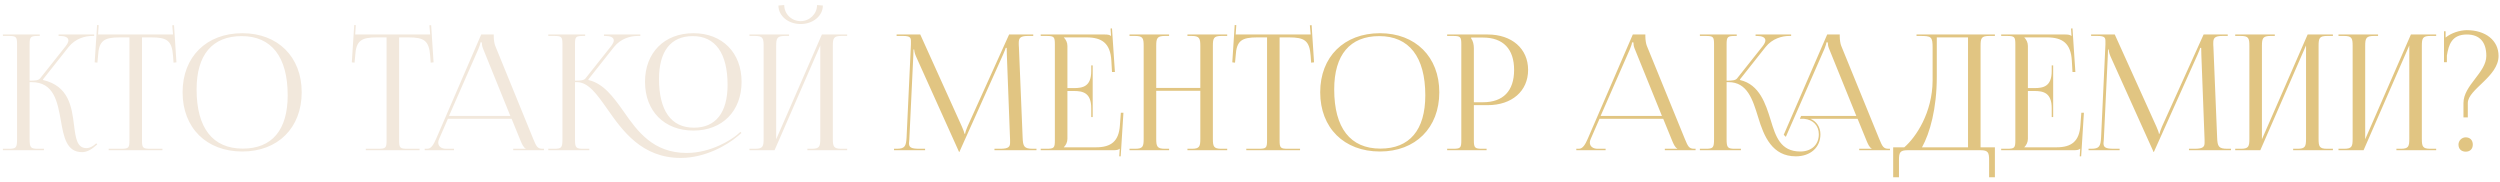
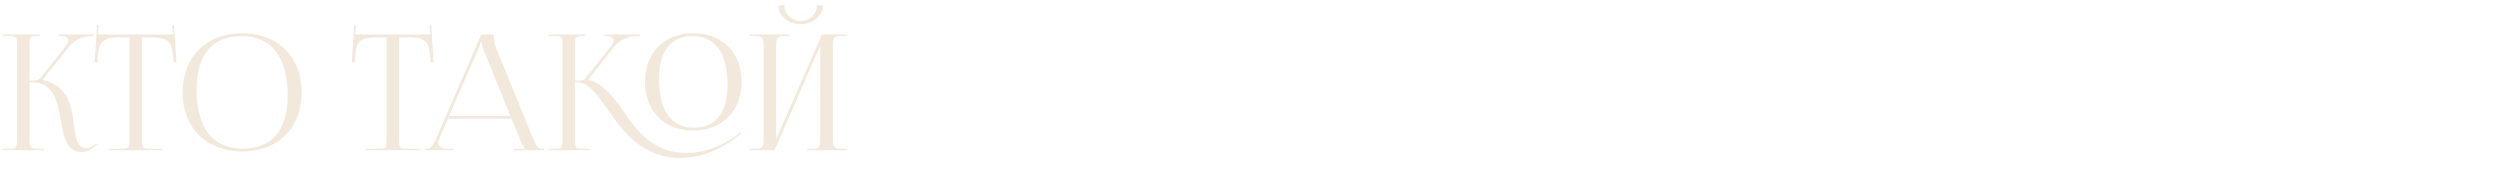
<svg xmlns="http://www.w3.org/2000/svg" width="466" height="34" viewBox="0 0 466 34" fill="none">
  <path d="M0.54 28V27.73H1.59C3.03 27.73 3.18 27.55 3.18 25.87V8.29C3.18 6.85 3.03 6.7 1.59 6.7H0.54V6.43H7.41V6.7H7.14C5.7 6.7 5.52 6.85 5.52 8.29V15.04C6.6 15.04 7.17 14.98 7.47 14.62L12.21 8.65C12.57 8.2 12.75 7.81 12.75 7.54C12.75 6.97 12.12 6.7 11.19 6.7H10.92V6.43H17.55V6.7H17.19C15.87 6.7 14.04 7.18 12.78 8.77L8.01 14.8L8.04 14.92C12.81 16.03 13.38 19.9 13.8 23.35C14.1 25.72 14.34 27.61 16.11 27.61C16.53 27.61 17.01 27.46 17.55 27.04L17.94 26.71L18.12 26.92L17.73 27.25C16.89 28 16.05 28.36 15.3 28.36C12.39 28.36 11.88 25.51 11.34 22.45C10.71 18.94 10.05 15.31 5.88 15.31H5.52V25.87C5.52 27.55 5.7 27.73 7.14 27.73H8.19V28H0.54ZM20.257 28V27.73H22.537C23.977 27.73 24.127 27.58 24.127 26.14V6.97H22.327C19.447 6.97 18.427 7.54 18.277 10.42L18.157 11.68L17.647 11.62L18.097 4.66L18.397 4.69L18.277 6.43H32.257L32.107 4.72L32.437 4.69L32.887 11.62L32.347 11.68L32.257 10.42C32.047 7.54 31.087 6.97 28.207 6.97H26.467V26.14C26.467 27.58 26.617 27.73 28.057 27.73H30.277V28H20.257ZM45.166 28.24C38.475 28.24 34.035 23.83 34.035 17.2C34.035 10.6 38.475 6.19 45.166 6.19C51.795 6.19 56.236 10.6 56.236 17.2C56.236 23.83 51.795 28.24 45.166 28.24ZM45.255 27.7C50.685 27.7 53.626 24.25 53.626 17.77C53.626 10.6 50.596 6.73 45.045 6.73C39.586 6.73 36.645 10.21 36.645 16.66C36.645 23.86 39.645 27.7 45.255 27.7ZM68.187 28V27.73H70.467C71.907 27.73 72.057 27.58 72.057 26.14V6.97H70.257C67.377 6.97 66.357 7.54 66.207 10.42L66.087 11.68L65.577 11.62L66.027 4.66L66.327 4.69L66.207 6.43H80.187L80.037 4.72L80.367 4.69L80.817 11.62L80.277 11.68L80.187 10.42C79.977 7.54 79.017 6.97 76.137 6.97H74.397V26.14C74.397 27.58 74.547 27.73 75.987 27.73H78.207V28H68.187ZM79.166 28V27.73H79.646C80.396 27.73 80.846 26.89 81.296 25.87L89.696 6.43H92.036V6.79C92.036 7.39 92.156 8.17 92.306 8.53L99.386 25.87C99.986 27.31 100.166 27.73 101.156 27.73H101.396V28H95.666V27.73H97.976V27.67C97.586 27.52 97.256 26.77 97.046 26.26L95.366 22.15H83.486L81.866 25.87C81.746 26.14 81.686 26.35 81.686 26.56C81.686 27.28 82.256 27.73 83.156 27.73H84.626V28H79.166ZM83.696 21.61H95.126L90.056 9.1C89.846 8.62 89.816 8.23 89.816 7.9H89.546C89.546 8.08 89.456 8.47 89.186 9.1L83.696 21.61ZM129.26 24.34C123.83 24.34 120.23 20.71 120.23 15.25C120.23 9.82 123.83 6.19 129.26 6.19C134.63 6.19 138.23 9.82 138.23 15.25C138.23 20.71 134.63 24.34 129.26 24.34ZM129.35 23.8C133.4 23.8 135.62 21.01 135.62 15.82C135.62 9.94 133.34 6.73 129.14 6.73C125.03 6.73 122.84 9.55 122.84 14.71C122.84 20.62 125.09 23.8 129.35 23.8ZM102.2 28V27.73H103.25C104.69 27.73 104.84 27.55 104.84 25.87V8.29C104.84 6.85 104.69 6.7 103.25 6.7H102.2V6.43H109.07V6.7H108.8C107.33 6.7 107.18 6.82 107.18 8.23V15.04C108.26 15.04 108.83 14.98 109.13 14.62L113.87 8.65C114.23 8.2 114.41 7.81 114.41 7.54C114.41 6.97 113.78 6.7 112.85 6.7H112.58V6.43H119.36V6.7H118.85C117.53 6.7 115.7 7.18 114.44 8.77L109.67 14.8L109.7 14.92C112.52 15.58 114.32 18.07 116.24 20.77C118.82 24.49 121.76 28.51 128 28.51C132.62 28.51 136.4 25.96 137.36 25.15L138.02 24.58L138.2 24.79L137.54 25.36C135.47 27.13 131.36 29.44 126.89 29.44C119.63 29.44 116.03 24.37 113.18 20.29C111.26 17.56 109.67 15.31 107.54 15.31H107.18V25.87C107.18 25.93 107.18 25.99 107.18 26.02C107.18 27.58 107.39 27.73 108.8 27.73H109.85V28H102.2ZM139.7 28V27.73H140.75C142.19 27.73 142.34 27.31 142.34 25.87V8.56C142.34 7.12 142.19 6.7 140.75 6.7H139.7V6.43H147.08V6.7H146.3C144.86 6.7 144.68 7.12 144.68 8.56V25.96L153.2 6.43H157.91V6.7H156.83C155.39 6.7 155.24 7.12 155.24 8.56V25.87C155.24 27.31 155.39 27.73 156.83 27.73H157.91V28H150.5V27.73H151.31C152.75 27.73 152.9 27.31 152.9 25.87V8.47L144.38 28H139.7ZM145.1 1.03L146.18 0.94C146.18 2.59 147.53 3.94 149.24 3.94C150.92 3.94 152.3 2.59 152.3 0.94L153.38 1.03C153.38 2.98 151.52 4.48 149.24 4.48C146.93 4.48 145.1 2.98 145.1 1.03Z" fill="#F2E8DC" />
-   <path d="M166.647 28V27.73H167.127C168.657 27.73 168.897 27.28 168.987 25.6L169.797 8.29C169.797 8.08 169.797 7.87 169.797 7.66C169.797 7 169.617 6.7 168.327 6.7H167.127V6.43H171.537L179.307 23.62C179.577 24.22 179.757 24.73 179.757 24.91H179.907C179.907 24.73 180.117 24.07 180.327 23.62L188.097 6.43H192.597V6.7H191.577C190.107 6.7 189.897 7.15 189.897 8.02C189.897 8.26 189.897 8.53 189.927 8.83L190.617 25.6C190.677 27.31 190.887 27.73 192.537 27.73H193.197V28H185.367V27.73H186.447C188.067 27.73 188.277 27.31 188.277 26.59C188.277 26.44 188.277 26.26 188.277 26.05L187.677 10.24C187.647 9.7 187.647 9.25 187.647 8.92H187.467C187.467 9.01 187.257 9.52 186.987 10.15L178.917 28.12L178.827 28.33H178.767L178.677 28.12L170.727 10.48C170.457 9.88 170.397 9.31 170.397 9.22H170.277C170.277 9.49 170.277 9.7 170.247 10.24L169.497 25.99C169.467 26.26 169.437 26.5 169.437 26.68C169.437 27.4 169.707 27.73 171.357 27.73H172.437V28H166.647ZM203.677 21.82H203.407V20.17C203.407 17.29 201.847 16.96 200.167 16.96H198.967V25.87C198.967 26.53 198.667 27.07 198.307 27.43V27.46H204.277C207.157 27.46 208.537 26.29 208.747 23.41L208.927 21.01H209.407L208.897 29.14H208.627L208.717 27.73H208.687C208.477 27.94 208.057 28 207.577 28H193.987V27.73H195.037C196.477 27.73 196.627 27.58 196.627 26.14V8.29C196.627 6.85 196.477 6.7 195.037 6.7H193.987V6.43H205.957C206.437 6.43 206.857 6.49 207.067 6.7H207.097L207.007 5.32L207.277 5.29L207.817 13.42H207.277L207.157 11.32C206.977 8.08 205.417 6.97 202.537 6.97H198.307V7C198.667 7.36 198.967 7.9 198.967 8.56V16.42H200.167C201.847 16.42 203.407 16.12 203.407 13.24V12.19H203.677V21.82ZM210.54 28V27.73H211.59C213.03 27.73 213.18 27.31 213.18 25.87V8.56C213.18 7.12 213.03 6.7 211.59 6.7H210.54V6.43H217.92V6.7H217.14C215.7 6.7 215.52 7.12 215.52 8.56V16.39H223.74V8.56C223.74 7.12 223.56 6.7 222.12 6.7H221.34V6.43H228.75V6.7H227.67C226.23 6.7 226.08 7.12 226.08 8.56V25.87C226.08 27.31 226.23 27.73 227.67 27.73H228.75V28H221.34V27.73H222.15C223.59 27.73 223.74 27.31 223.74 25.87V16.93H215.52V25.87C215.52 27.31 215.7 27.73 217.14 27.73H217.92V28H210.54ZM232.308 28V27.73H234.588C236.028 27.73 236.178 27.58 236.178 26.14V6.97H234.378C231.498 6.97 230.478 7.54 230.328 10.42L230.208 11.68L229.698 11.62L230.148 4.66L230.448 4.69L230.328 6.43H244.308L244.158 4.72L244.488 4.69L244.938 11.62L244.398 11.68L244.308 10.42C244.098 7.54 243.138 6.97 240.258 6.97H238.518V26.14C238.518 27.58 238.668 27.73 240.108 27.73H242.328V28H232.308ZM257.216 28.24C250.526 28.24 246.086 23.83 246.086 17.2C246.086 10.6 250.526 6.19 257.216 6.19C263.846 6.19 268.286 10.6 268.286 17.2C268.286 23.83 263.846 28.24 257.216 28.24ZM257.306 27.7C262.736 27.7 265.676 24.25 265.676 17.77C265.676 10.6 262.646 6.73 257.096 6.73C251.636 6.73 248.696 10.21 248.696 16.66C248.696 23.86 251.696 27.7 257.306 27.7ZM274.219 7V7.15C274.579 7.63 274.729 8.32 274.729 9.01V19.06H276.409C280.189 19.06 282.229 16.96 282.229 13.03C282.229 9.13 280.189 7 276.409 7H274.219ZM269.749 28V27.73H270.799C272.239 27.73 272.389 27.58 272.389 26.14V8.29C272.389 6.85 272.239 6.7 270.799 6.7H269.749V6.43H277.309C281.809 6.43 284.839 9.07 284.839 13.03C284.839 16.99 281.809 19.6 277.309 19.6H274.729V26.14C274.729 27.58 274.909 27.73 276.349 27.73H277.099V28H269.749ZM293.824 28V27.73H294.304C295.054 27.73 295.504 26.89 295.954 25.87L304.354 6.43H306.694V6.79C306.694 7.39 306.814 8.17 306.964 8.53L314.044 25.87C314.644 27.31 314.824 27.73 315.814 27.73H316.054V28H310.324V27.73H312.634V27.67C312.244 27.52 311.914 26.77 311.704 26.26L310.024 22.15H298.144L296.524 25.87C296.404 26.14 296.344 26.35 296.344 26.56C296.344 27.28 296.914 27.73 297.814 27.73H299.284V28H293.824ZM298.354 21.61H309.784L304.714 9.1C304.504 8.62 304.474 8.23 304.474 7.9H304.204C304.204 8.08 304.114 8.47 303.844 9.1L298.354 21.61ZM316.858 28V27.73H317.908C319.348 27.73 319.498 27.55 319.498 25.87V8.29C319.498 6.85 319.348 6.7 317.908 6.7H316.858V6.43H323.728V6.7H323.458C322.018 6.7 321.838 6.85 321.838 8.29V15.04C322.918 15.04 323.488 14.98 323.788 14.62L328.528 8.65C328.888 8.2 329.068 7.81 329.068 7.54C329.068 6.97 328.438 6.7 327.508 6.7H327.238V6.43H333.868V6.7H333.508C332.188 6.7 330.358 7.18 329.098 8.77L324.328 14.8L324.358 14.92C327.988 15.76 329.128 19.39 330.058 22.39C330.988 25.45 331.888 28.24 335.578 28.24C337.648 28.24 339.028 26.98 339.028 25.03C339.028 23.41 337.948 22.3 336.298 22.15H335.488L335.728 21.61H346.018L340.948 9.1C340.738 8.62 340.708 8.23 340.708 7.9H340.438C340.438 8.08 340.348 8.47 340.078 9.1L332.878 25.51L332.488 25.12L340.588 6.43H342.928V6.79C342.928 7.39 343.048 8.17 343.198 8.53L350.278 25.87C350.878 27.31 351.058 27.73 352.048 27.73H352.288V28H346.558V27.73H348.868V27.67C348.478 27.52 348.148 26.77 347.938 26.26L346.258 22.15H337.468C338.608 22.63 339.328 23.68 339.328 25.03C339.328 27.49 337.468 29.14 334.738 29.14C330.358 29.14 328.798 25.45 327.718 21.85C326.698 18.55 325.708 15.31 322.198 15.31H321.838V25.87C321.838 27.55 322.018 27.73 323.458 27.73H324.508V28H316.858ZM352.889 27.46H354.959C357.149 25.57 360.209 20.98 360.239 15.01V8.92C360.239 6.82 359.999 6.7 357.899 6.7H357.239V6.43H371.849V6.7H370.769C369.329 6.7 369.179 7.12 369.179 8.56V27.46H371.849V33.04H370.769V29.86C370.769 28.42 370.589 28 369.149 28H355.589C354.149 28 353.969 28.42 353.969 29.86V33.04H352.889V27.46ZM358.259 27.46H366.839V6.97H361.019V14.29C361.019 20.26 359.729 24.82 358.259 27.46ZM382.71 21.82H382.44V20.17C382.44 17.29 380.88 16.96 379.2 16.96H378V25.87C378 26.53 377.7 27.07 377.34 27.43V27.46H383.31C386.19 27.46 387.57 26.29 387.78 23.41L387.96 21.01H388.44L387.93 29.14H387.66L387.75 27.73H387.72C387.51 27.94 387.09 28 386.61 28H373.02V27.73H374.07C375.51 27.73 375.66 27.58 375.66 26.14V8.29C375.66 6.85 375.51 6.7 374.07 6.7H373.02V6.43H384.99C385.47 6.43 385.89 6.49 386.1 6.7H386.13L386.04 5.32L386.31 5.29L386.85 13.42H386.31L386.19 11.32C386.01 8.08 384.45 6.97 381.57 6.97H377.34V7C377.7 7.36 378 7.9 378 8.56V16.42H379.2C380.88 16.42 382.44 16.12 382.44 13.24V12.19H382.71V21.82ZM389.303 28V27.73H389.783C391.313 27.73 391.553 27.28 391.643 25.6L392.453 8.29C392.453 8.08 392.453 7.87 392.453 7.66C392.453 7 392.273 6.7 390.983 6.7H389.783V6.43H394.193L401.963 23.62C402.233 24.22 402.413 24.73 402.413 24.91H402.563C402.563 24.73 402.773 24.07 402.983 23.62L410.753 6.43H415.253V6.7H414.233C412.763 6.7 412.553 7.15 412.553 8.02C412.553 8.26 412.553 8.53 412.583 8.83L413.273 25.6C413.333 27.31 413.543 27.73 415.193 27.73H415.853V28H408.023V27.73H409.103C410.723 27.73 410.933 27.31 410.933 26.59C410.933 26.44 410.933 26.26 410.933 26.05L410.333 10.24C410.303 9.7 410.303 9.25 410.303 8.92H410.123C410.123 9.01 409.913 9.52 409.643 10.15L401.573 28.12L401.483 28.33H401.423L401.333 28.12L393.383 10.48C393.113 9.88 393.053 9.31 393.053 9.22H392.933C392.933 9.49 392.933 9.7 392.903 10.24L392.153 25.99C392.123 26.26 392.093 26.5 392.093 26.68C392.093 27.4 392.363 27.73 394.013 27.73H395.093V28H389.303ZM416.644 28V27.73H417.694C419.134 27.73 419.284 27.31 419.284 25.87V8.56C419.284 7.12 419.134 6.7 417.694 6.7H416.644V6.43H424.024V6.7H423.244C421.804 6.7 421.624 7.12 421.624 8.56V25.96L430.144 6.43H434.854V6.7H433.774C432.334 6.7 432.184 7.12 432.184 8.56V25.87C432.184 27.31 432.334 27.73 433.774 27.73H434.854V28H427.444V27.73H428.254C429.694 27.73 429.844 27.31 429.844 25.87V8.47L421.324 28H416.644ZM435.892 28V27.73H436.942C438.382 27.73 438.532 27.31 438.532 25.87V8.56C438.532 7.12 438.382 6.7 436.942 6.7H435.892V6.43H443.272V6.7H442.492C441.052 6.7 440.872 7.12 440.872 8.56V25.96L449.392 6.43H454.102V6.7H453.022C451.582 6.7 451.432 7.12 451.432 8.56V25.87C451.432 27.31 451.582 27.73 453.022 27.73H454.102V28H446.692V27.73H447.502C448.942 27.73 449.092 27.31 449.092 25.87V8.47L440.572 28H435.892ZM459.61 25.6C460.39 25.6 460.93 26.11 460.93 26.95C460.93 27.73 460.45 28.27 459.61 28.27C458.83 28.27 458.26 27.79 458.26 26.95C458.26 26.23 458.86 25.6 459.61 25.6ZM456.1 11.59H455.56V5.83H455.86V7C456.94 6.13 458.44 5.65 459.79 5.62C463.33 5.62 465.73 7.54 465.73 10.42C465.73 14.32 460 16.63 460 19.21V21.88H459.19V19.21C459.19 15.88 463.45 13.54 463.45 10.42C463.45 7.81 462.19 6.43 459.82 6.43C457 6.43 456.43 8.35 456.1 10.36V11.59Z" fill="#E1C582" />
</svg>